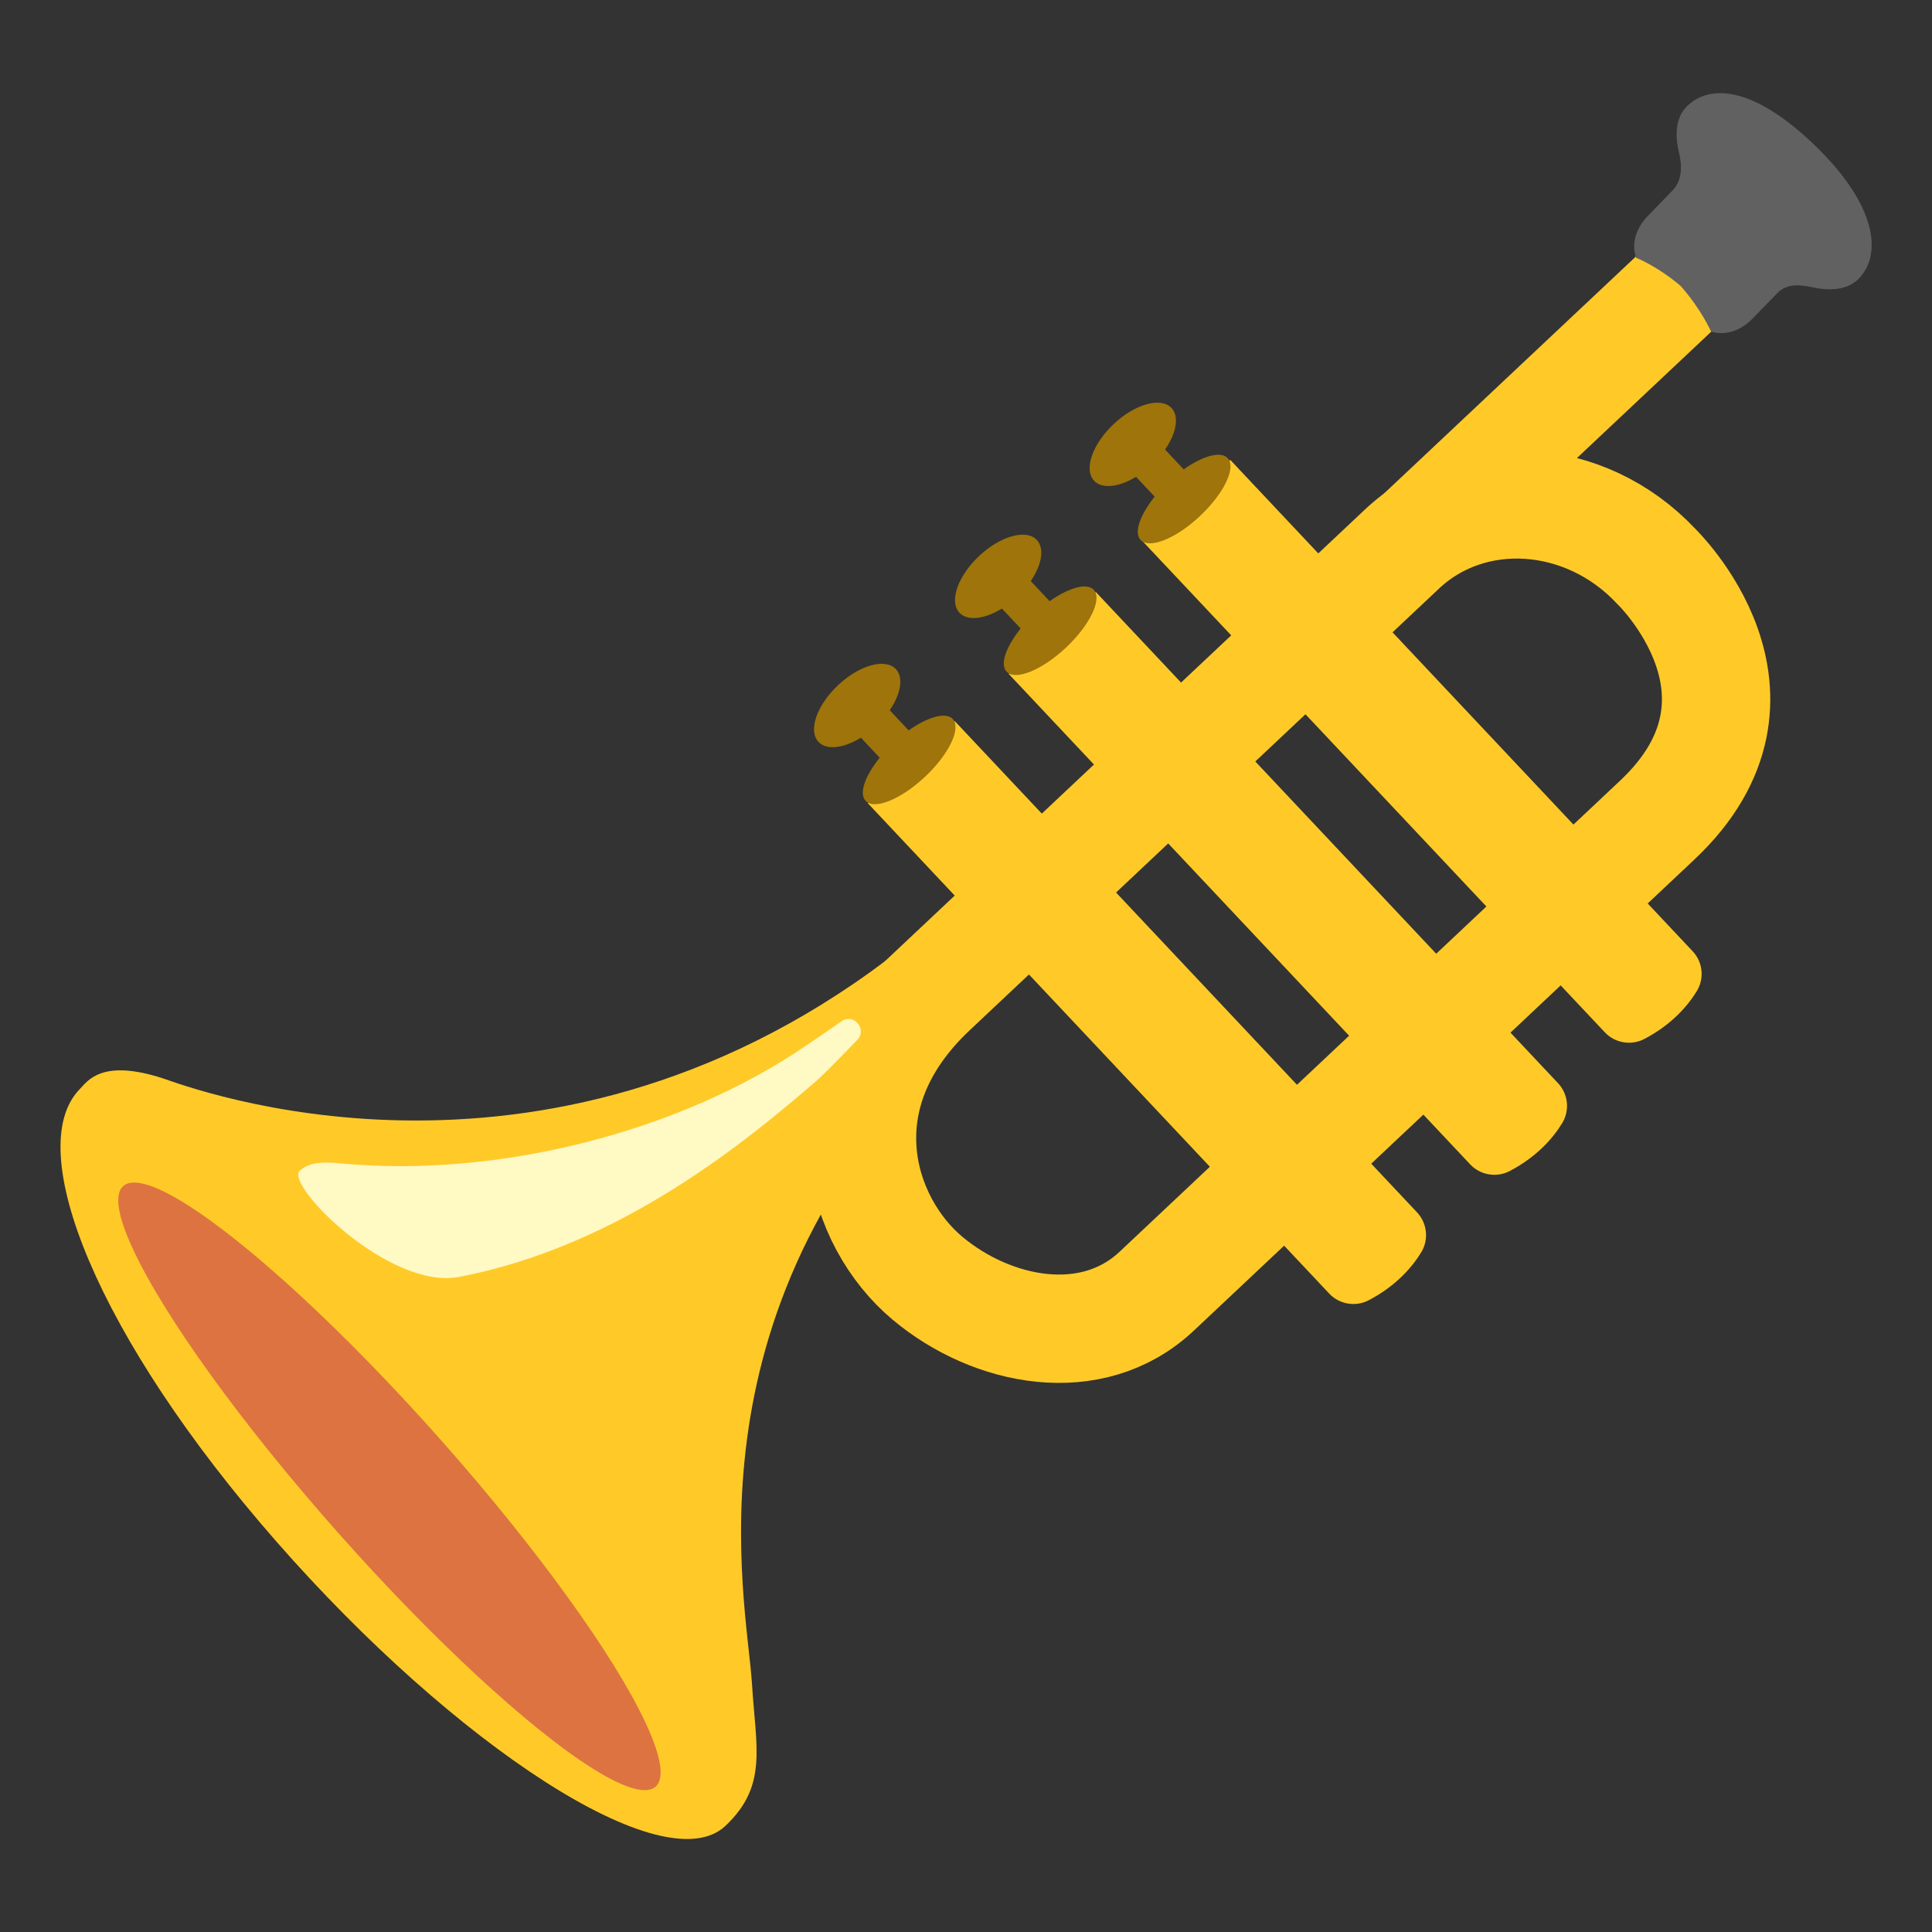
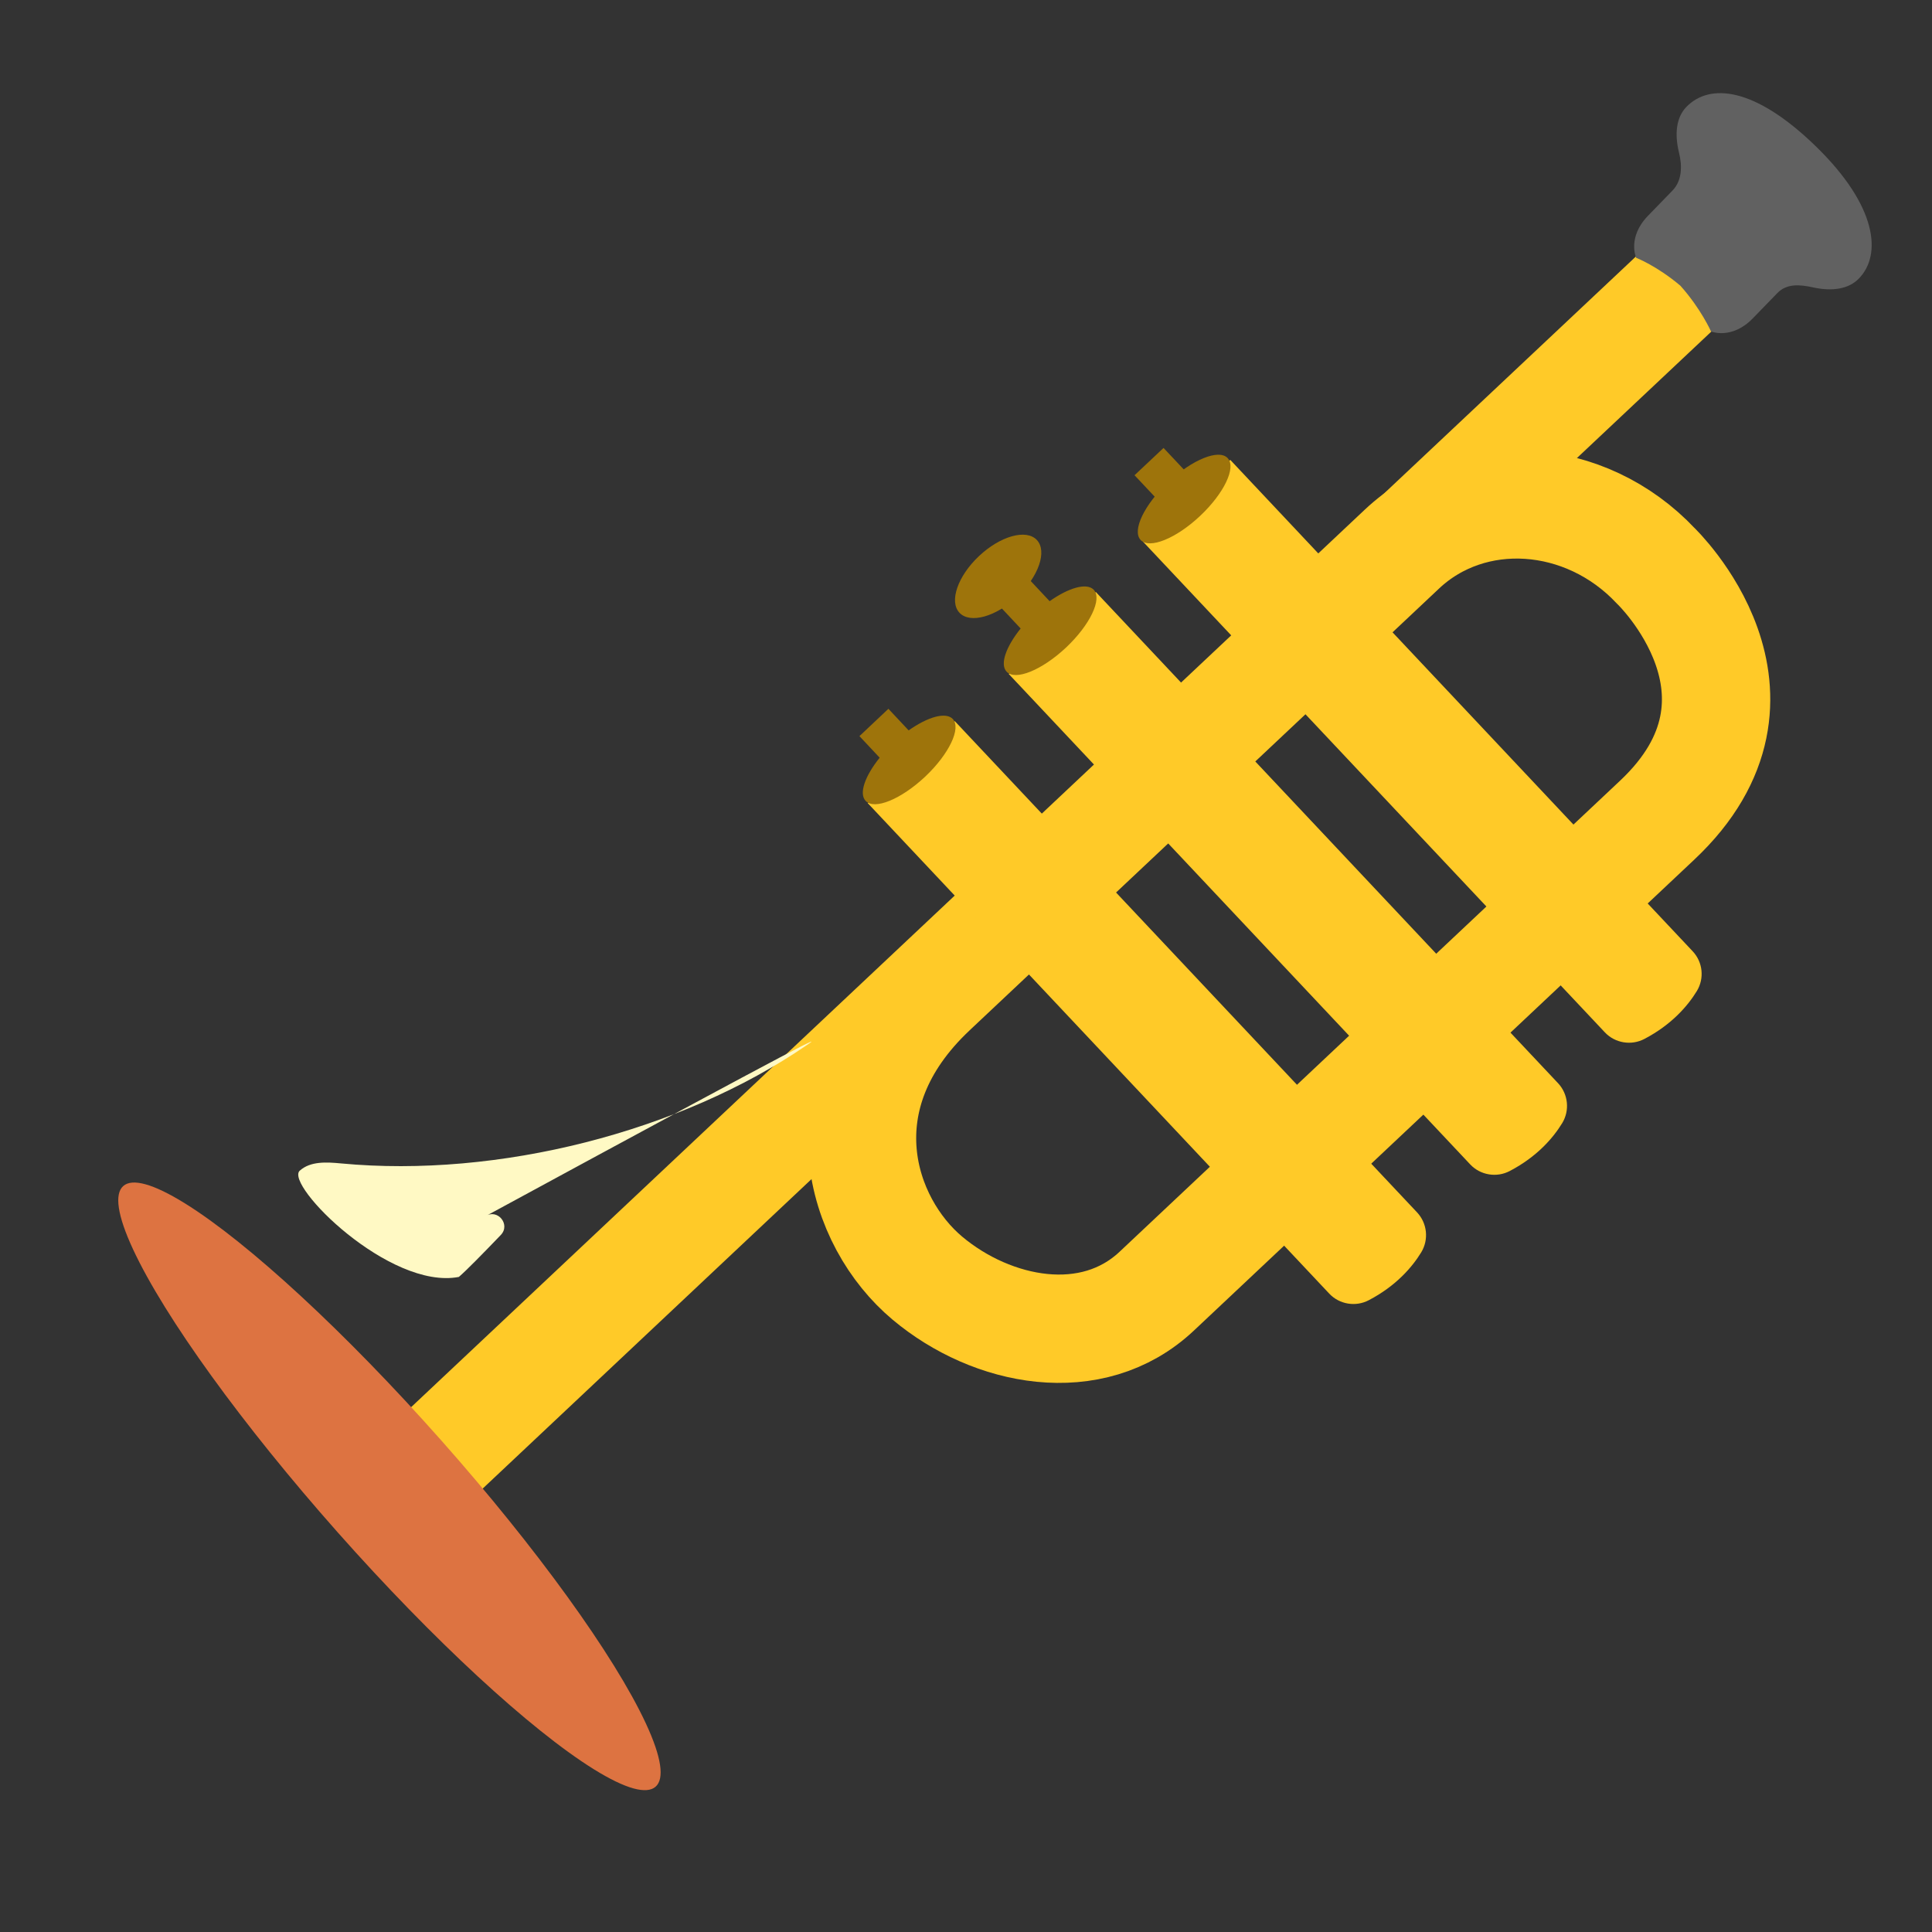
<svg xmlns="http://www.w3.org/2000/svg" version="1.1" id="Layer_2" x="0px" y="0px" viewBox="0 0 128 128" style="enable-background:new 0 0 128 128;" xml:space="preserve">
  <rect x="0" y="0" width="128" height="128" fill="#333333" stroke="none" />
  <g>
    <rect x="48.84" y="38.92" transform="matrix(0.728 -0.685 0.685 0.728 -5.585 70.811)" style="fill:#FFCA28;" width="75.3" height="7.05" />
    <path style="fill:none;stroke:#FFCA28;stroke-width:7.178;stroke-miterlimit:10;" d="M23.27,101.89l69.61-65.51   c4.62-4.35,12.15-3.85,16.82,1.11c0,0,8.93,8.54,0.09,16.85L76.64,85.54c-4.3,4.05-10.92,2.73-15.2-0.86   c-4.4-3.69-7.14-12,0.34-19.03" />
-     <path style="fill:#FFCA28;" d="M58.72,63.62C35.7,80.95,12.4,71.97,10.84,71.46c-4.08-1.34-5.02,0.14-5.54,0.68   c-3.9,3.96,1.2,16.51,13.01,29.99s25.7,22.65,29.75,18.84c2.82-2.66,2.02-5.17,1.76-9.42c-0.35-5.63-4.85-25.24,13.78-42.76   L58.72,63.62z" />
    <ellipse transform="matrix(0.748 -0.663 0.663 0.748 -58.827 41.964)" style="fill:#DD7341;" cx="25.86" cy="98.47" rx="4.59" ry="26.6" />
-     <path style="fill:#FFF9C4;" d="M53.47,69.23c-8.4,5.77-20.48,8.83-30.87,7.85c-0.95-0.09-2.03-0.16-2.74,0.48   c-1.02,0.92,5.94,7.92,10.54,7.04c10.79-2.05,19.24-9.17,23.62-12.93c0.48-0.41,1.57-1.52,2.78-2.78c0.67-0.7-0.23-1.78-1.04-1.23   C55.04,68.16,54.27,68.69,53.47,69.23z" />
+     <path style="fill:#FFF9C4;" d="M53.47,69.23c-8.4,5.77-20.48,8.83-30.87,7.85c-0.95-0.09-2.03-0.16-2.74,0.48   c-1.02,0.92,5.94,7.92,10.54,7.04c0.48-0.41,1.57-1.52,2.78-2.78c0.67-0.7-0.23-1.78-1.04-1.23   C55.04,68.16,54.27,68.69,53.47,69.23z" />
    <path style="fill:#FFCA28;" d="M94.16,82.97c-0.6,0.98-1.66,2.22-3.47,3.17c-0.87,0.46-1.95,0.28-2.62-0.43l-30.58-32.5l5.77-5.43   l30.63,32.55C94.56,81.05,94.67,82.13,94.16,82.97z" />
-     <ellipse transform="matrix(0.728 -0.685 0.685 0.728 -16.585 51.644)" style="fill:#9E740B;" cx="56.82" cy="46.73" rx="3.52" ry="1.85" />
    <path style="fill:#9E740B;" d="M60.2,48.39l-1.34-1.43l-1.92,1.81l1.34,1.43c-0.97,1.21-1.39,2.37-0.93,2.86   c0.58,0.62,2.34-0.1,3.94-1.6c1.59-1.5,2.41-3.22,1.83-3.83C62.65,47.15,61.46,47.5,60.2,48.39z" />
    <path style="fill:#FFCA28;" d="M103.5,74.41c-0.6,0.98-1.66,2.22-3.47,3.17c-0.87,0.46-1.95,0.28-2.62-0.43l-30.58-32.5l5.77-5.43   l30.63,32.55C103.9,72.49,104.01,73.57,103.5,74.41z" />
    <ellipse transform="matrix(0.728 -0.685 0.685 0.728 -8.18 55.718)" style="fill:#9E740B;" cx="66.16" cy="38.17" rx="3.52" ry="1.85" />
    <path style="fill:#9E740B;" d="M69.54,39.83l-1.34-1.43l-1.92,1.81l1.34,1.43c-0.97,1.21-1.39,2.37-0.93,2.86   c0.58,0.62,2.34-0.1,3.94-1.6c1.59-1.5,2.41-3.22,1.83-3.83C71.99,38.59,70.8,38.94,69.54,39.83z" />
    <path style="fill:#FFCA28;" d="M112.42,65.66c-0.6,0.98-1.66,2.22-3.47,3.17c-0.87,0.46-1.95,0.28-2.62-0.43L75.74,35.9l5.77-5.43   l30.63,32.55C112.82,63.74,112.93,64.82,112.42,65.66z" />
    <ellipse transform="matrix(0.728 -0.685 0.685 0.728 -1.313 62.768)" style="fill:#9E740B;" cx="78.48" cy="33.04" rx="3.96" ry="1.54" />
-     <ellipse transform="matrix(0.728 -0.685 0.685 0.728 0.24 59.453)" style="fill:#9E740B;" cx="75.08" cy="29.42" rx="3.52" ry="1.85" />
    <rect x="76" y="30.1" transform="matrix(0.728 -0.685 0.685 0.728 -0.781 61.633)" style="fill:#9E740B;" width="2.64" height="3.4" />
    <path style="fill:#616161;" d="M120.31,9.7c-4.08-3.97-7.05-4.19-8.58-2.62c-0.67,0.69-0.8,1.78-0.49,3.04   c0.22,0.88,0.2,1.85-0.43,2.5l-1.62,1.67c-1.4,1.44-0.79,2.79-0.79,2.79s1.37,0.53,2.93,1.85c1.36,1.52,2.03,3.03,2.03,3.03   s1.37,0.57,2.77-0.87l1.62-1.67c0.63-0.65,1.49-0.57,2.37-0.38c1.27,0.28,2.36,0.11,3.03-0.58C124.68,16.9,124.39,13.67,120.31,9.7   z" />
  </g>
</svg>